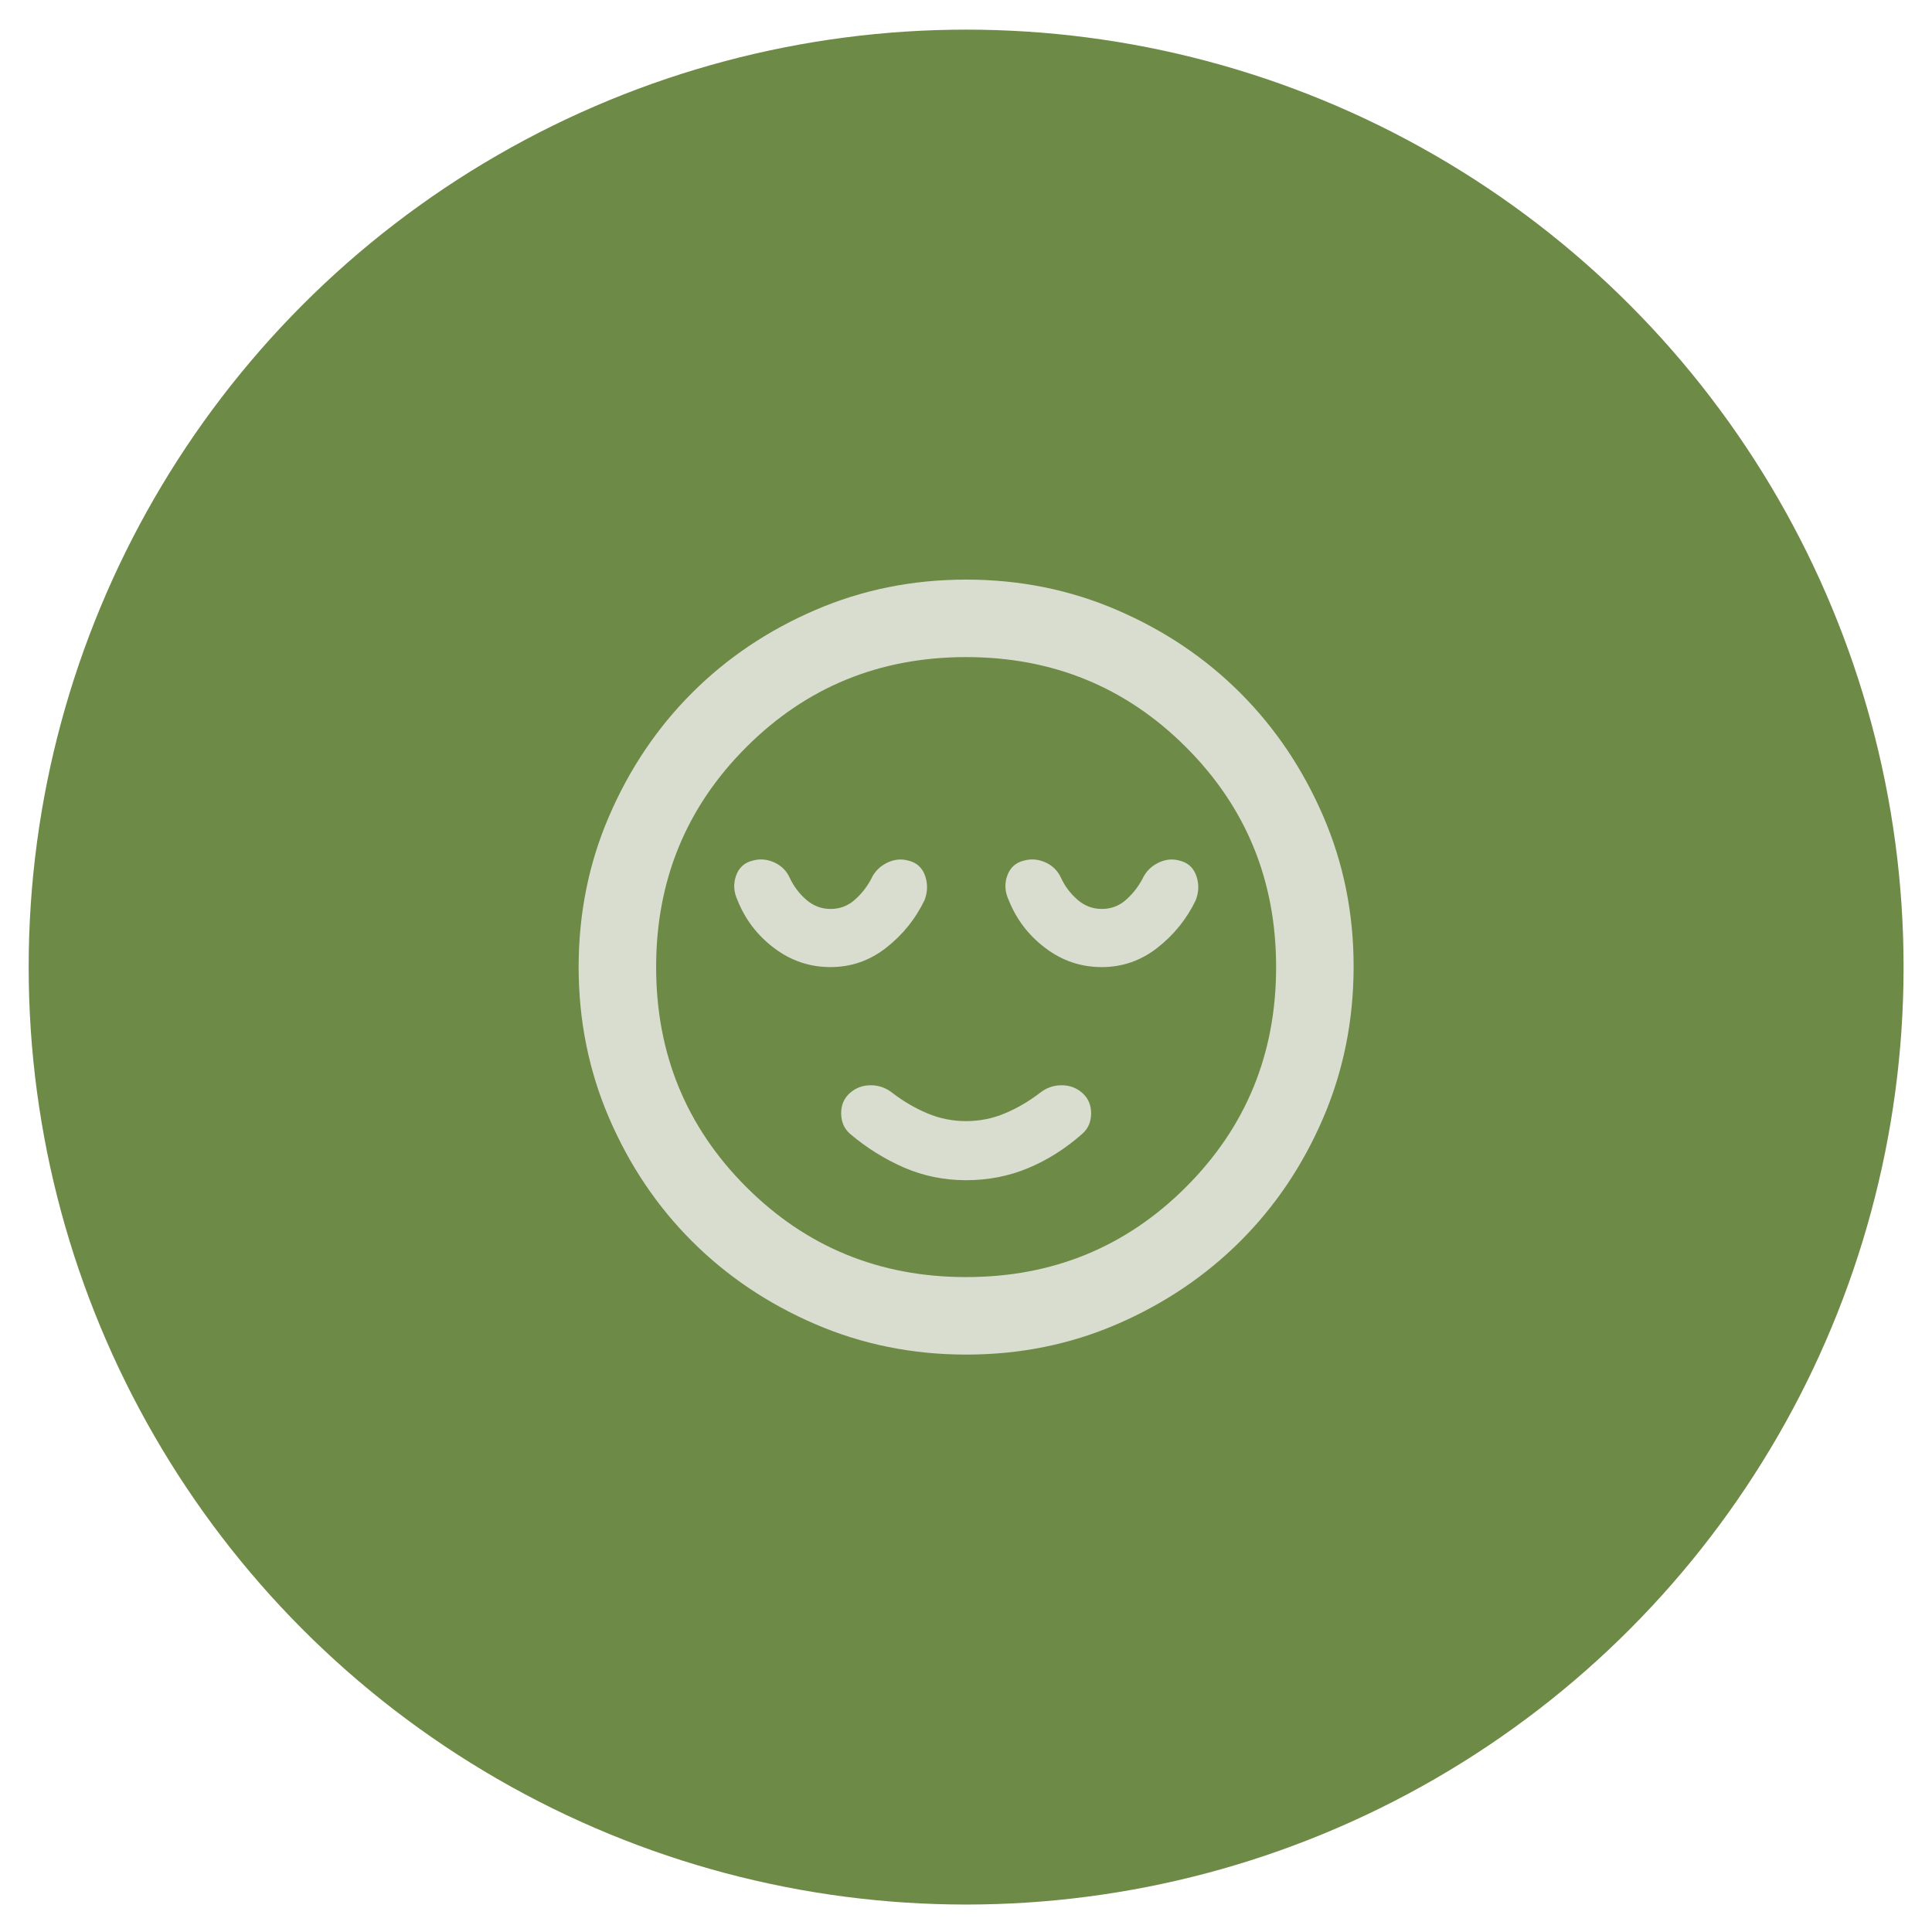
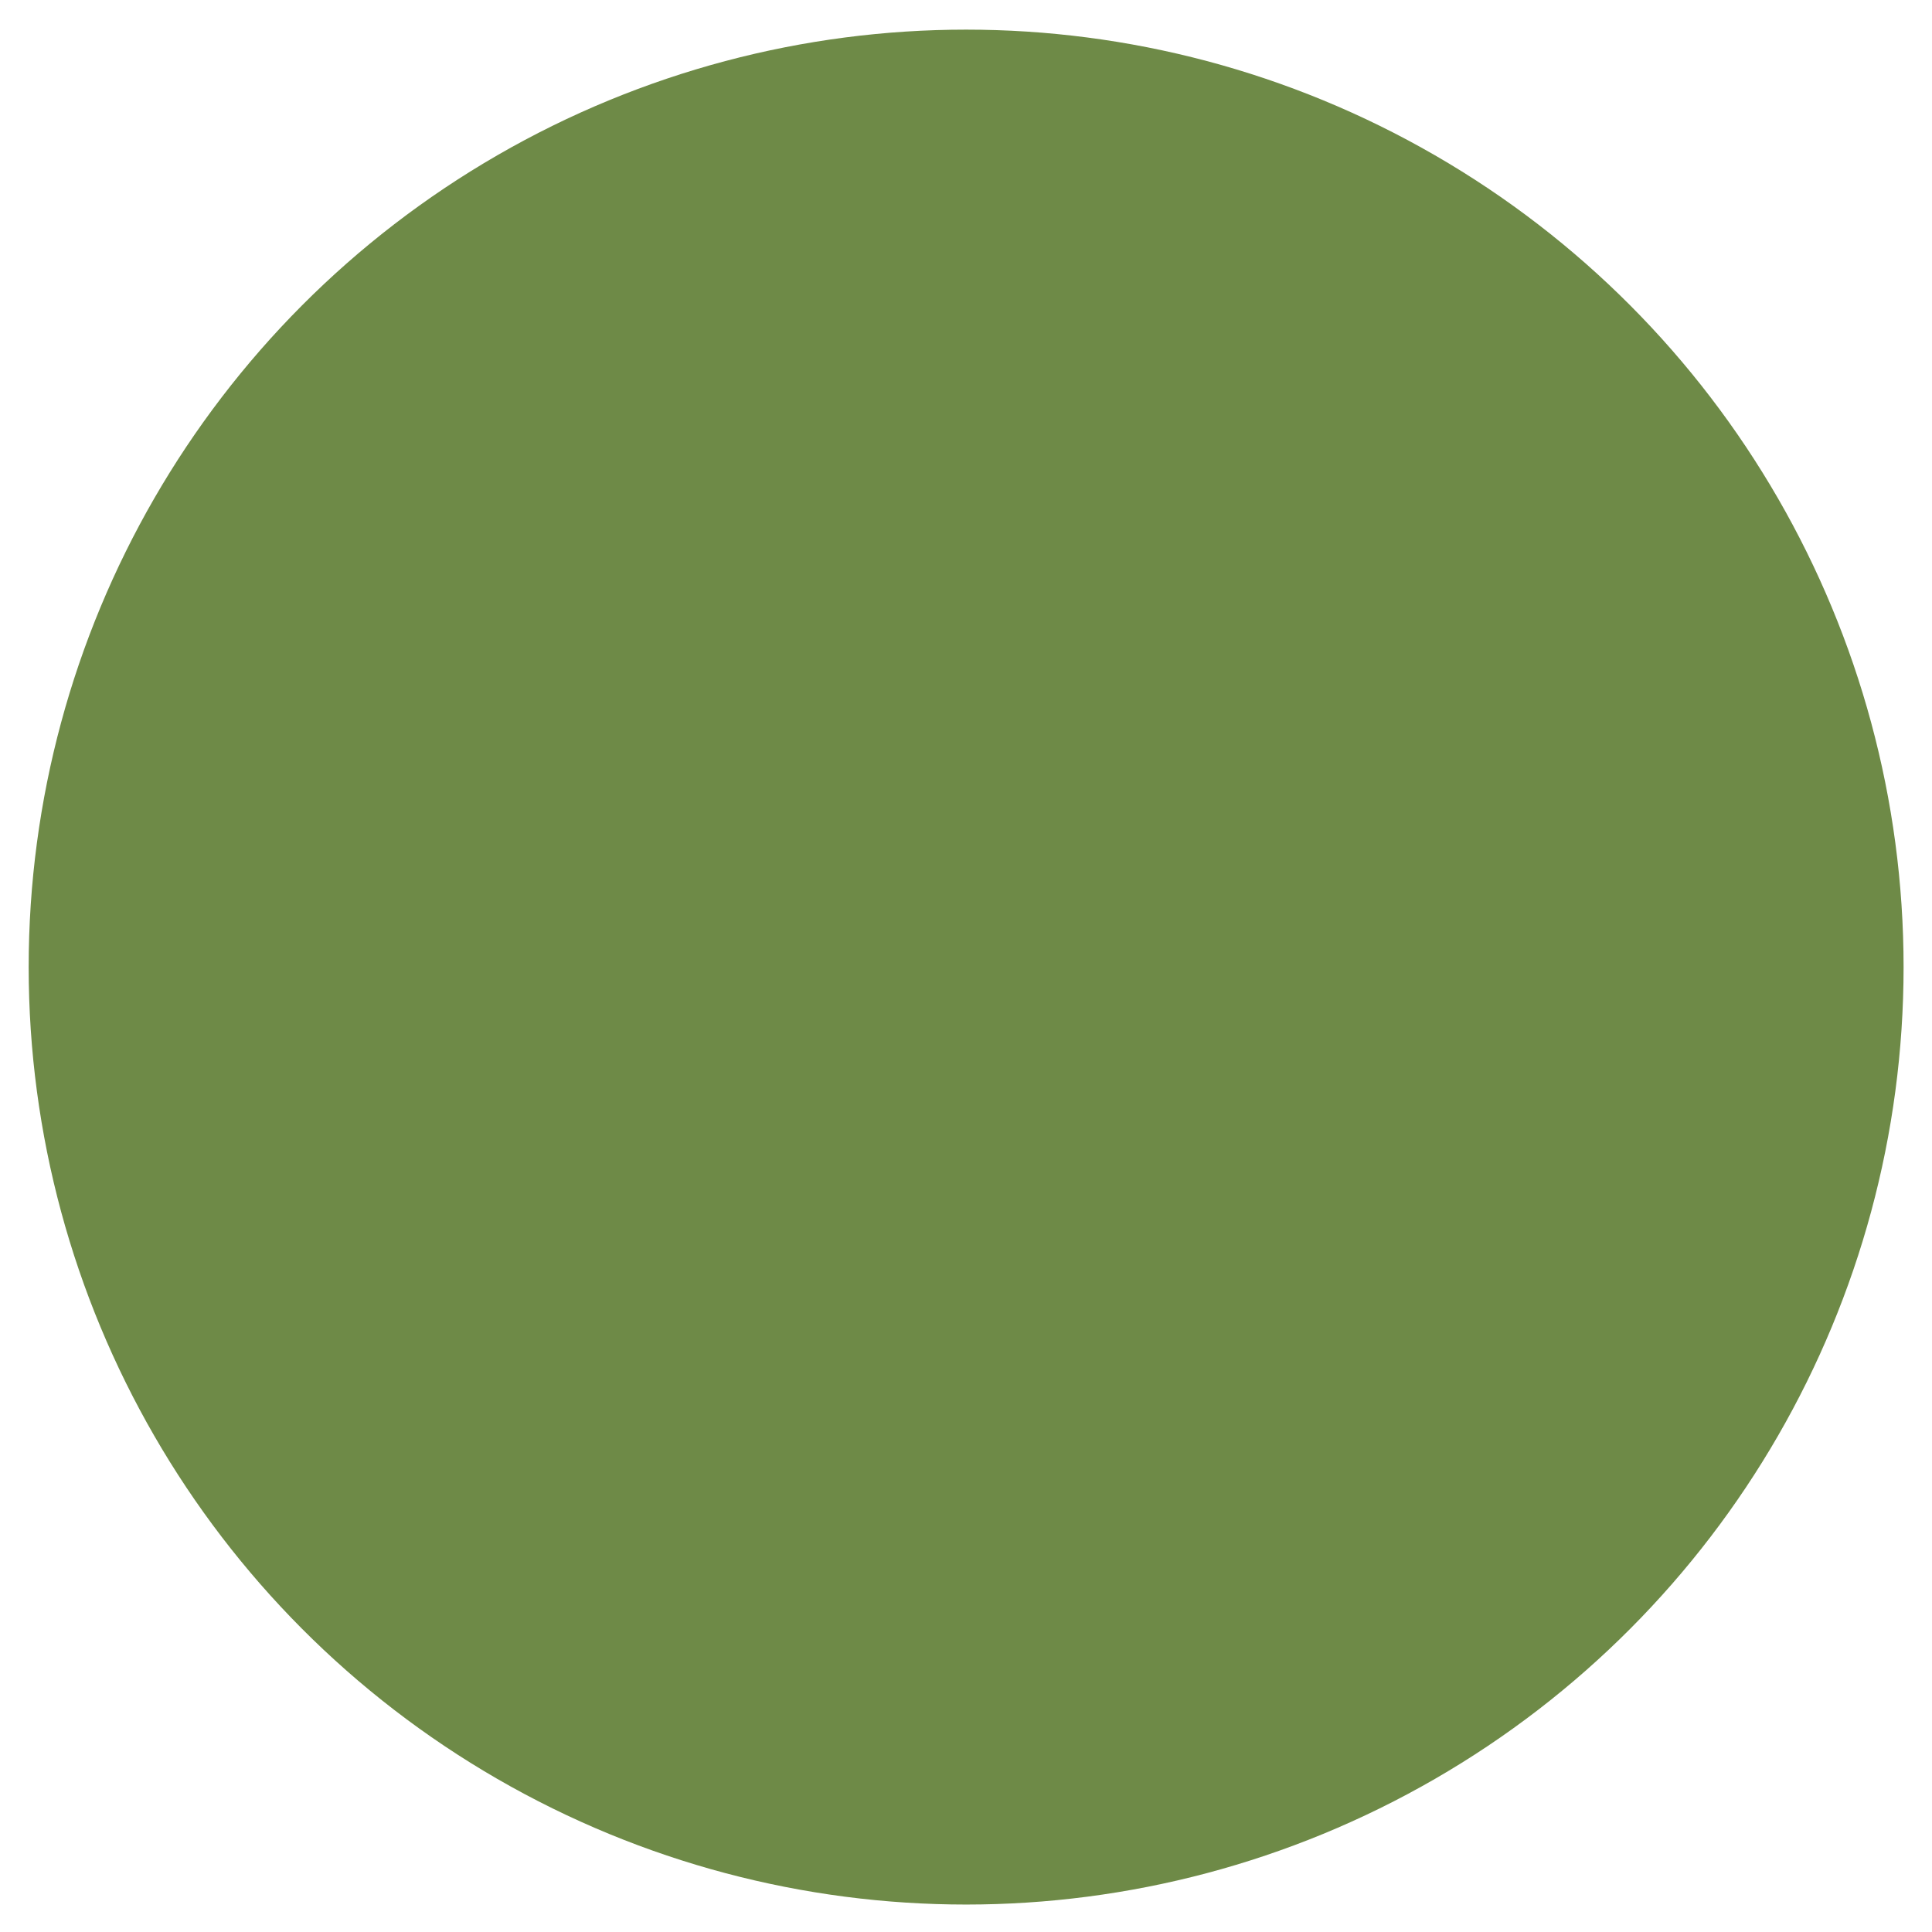
<svg xmlns="http://www.w3.org/2000/svg" width="62" height="62" viewBox="0 0 62 62" fill="none">
  <circle cx="31.004" cy="31.035" r="30.084" fill="#6E8A47" />
-   <path d="M31.004 37.874C31.709 37.874 32.372 37.745 32.994 37.486C33.616 37.227 34.196 36.859 34.735 36.382C34.921 36.216 35.015 35.998 35.015 35.729C35.015 35.459 34.921 35.242 34.735 35.076C34.548 34.91 34.326 34.827 34.067 34.827C33.809 34.827 33.575 34.91 33.367 35.076C33.015 35.346 32.642 35.563 32.248 35.729C31.854 35.895 31.44 35.978 31.004 35.978C30.569 35.978 30.155 35.895 29.761 35.729C29.367 35.563 28.994 35.346 28.642 35.076C28.434 34.91 28.201 34.827 27.943 34.827C27.684 34.827 27.461 34.91 27.274 35.076C27.087 35.242 26.993 35.459 26.994 35.729C26.995 35.998 27.088 36.216 27.274 36.382C27.813 36.838 28.393 37.2 29.015 37.47C29.637 37.739 30.3 37.874 31.004 37.874ZM31.004 43.47C29.284 43.47 27.668 43.143 26.155 42.49C24.642 41.837 23.326 40.951 22.207 39.833C21.087 38.714 20.202 37.398 19.549 35.884C18.897 34.371 18.57 32.754 18.569 31.035C18.569 29.315 18.895 27.699 19.549 26.185C20.203 24.671 21.089 23.355 22.207 22.237C23.324 21.119 24.64 20.233 26.155 19.58C27.669 18.926 29.286 18.6 31.004 18.6C32.723 18.6 34.34 18.926 35.854 19.58C37.369 20.233 38.685 21.119 39.802 22.237C40.92 23.355 41.806 24.671 42.461 26.185C43.116 27.699 43.442 29.315 43.439 31.035C43.437 32.754 43.11 34.371 42.46 35.884C41.809 37.398 40.923 38.714 39.802 39.833C38.681 40.951 37.365 41.837 35.854 42.491C34.343 43.145 32.726 43.471 31.004 43.47ZM31.004 40.983C33.782 40.983 36.134 40.019 38.061 38.092C39.989 36.164 40.952 33.812 40.952 31.035C40.952 28.258 39.989 25.905 38.061 23.978C36.134 22.05 33.782 21.087 31.004 21.087C28.227 21.087 25.875 22.05 23.948 23.978C22.02 25.905 21.056 28.258 21.056 31.035C21.056 33.812 22.02 36.164 23.948 38.092C25.875 40.019 28.227 40.983 31.004 40.983ZM26.652 31.035C27.315 31.035 27.911 30.828 28.44 30.413C28.969 29.998 29.378 29.491 29.668 28.89C29.771 28.62 29.777 28.356 29.684 28.096C29.591 27.837 29.409 27.676 29.139 27.615C28.911 27.553 28.683 27.579 28.455 27.693C28.227 27.808 28.061 27.979 27.958 28.206C27.813 28.475 27.632 28.703 27.414 28.89C27.197 29.076 26.943 29.169 26.652 29.169C26.361 29.169 26.102 29.071 25.875 28.875C25.648 28.678 25.472 28.445 25.346 28.175C25.243 27.947 25.077 27.781 24.849 27.677C24.621 27.574 24.393 27.553 24.165 27.615C23.896 27.677 23.715 27.838 23.622 28.098C23.529 28.357 23.544 28.621 23.668 28.89C23.916 29.511 24.31 30.025 24.849 30.429C25.388 30.834 25.989 31.036 26.652 31.035ZM35.357 31.035C36.02 31.035 36.616 30.828 37.145 30.413C37.674 29.998 38.083 29.491 38.372 28.89C38.476 28.62 38.481 28.356 38.388 28.098C38.295 27.839 38.114 27.678 37.844 27.615C37.616 27.553 37.388 27.579 37.16 27.693C36.932 27.808 36.766 27.979 36.662 28.206C36.517 28.475 36.336 28.703 36.119 28.89C35.902 29.076 35.648 29.169 35.357 29.169C35.066 29.169 34.807 29.071 34.58 28.875C34.352 28.678 34.176 28.445 34.051 28.175C33.947 27.947 33.782 27.781 33.554 27.677C33.326 27.574 33.098 27.553 32.87 27.615C32.6 27.677 32.419 27.838 32.325 28.098C32.231 28.357 32.247 28.621 32.372 28.89C32.621 29.511 33.015 30.025 33.554 30.429C34.092 30.834 34.694 31.036 35.357 31.035Z" fill="#D8DDD0" />
</svg>